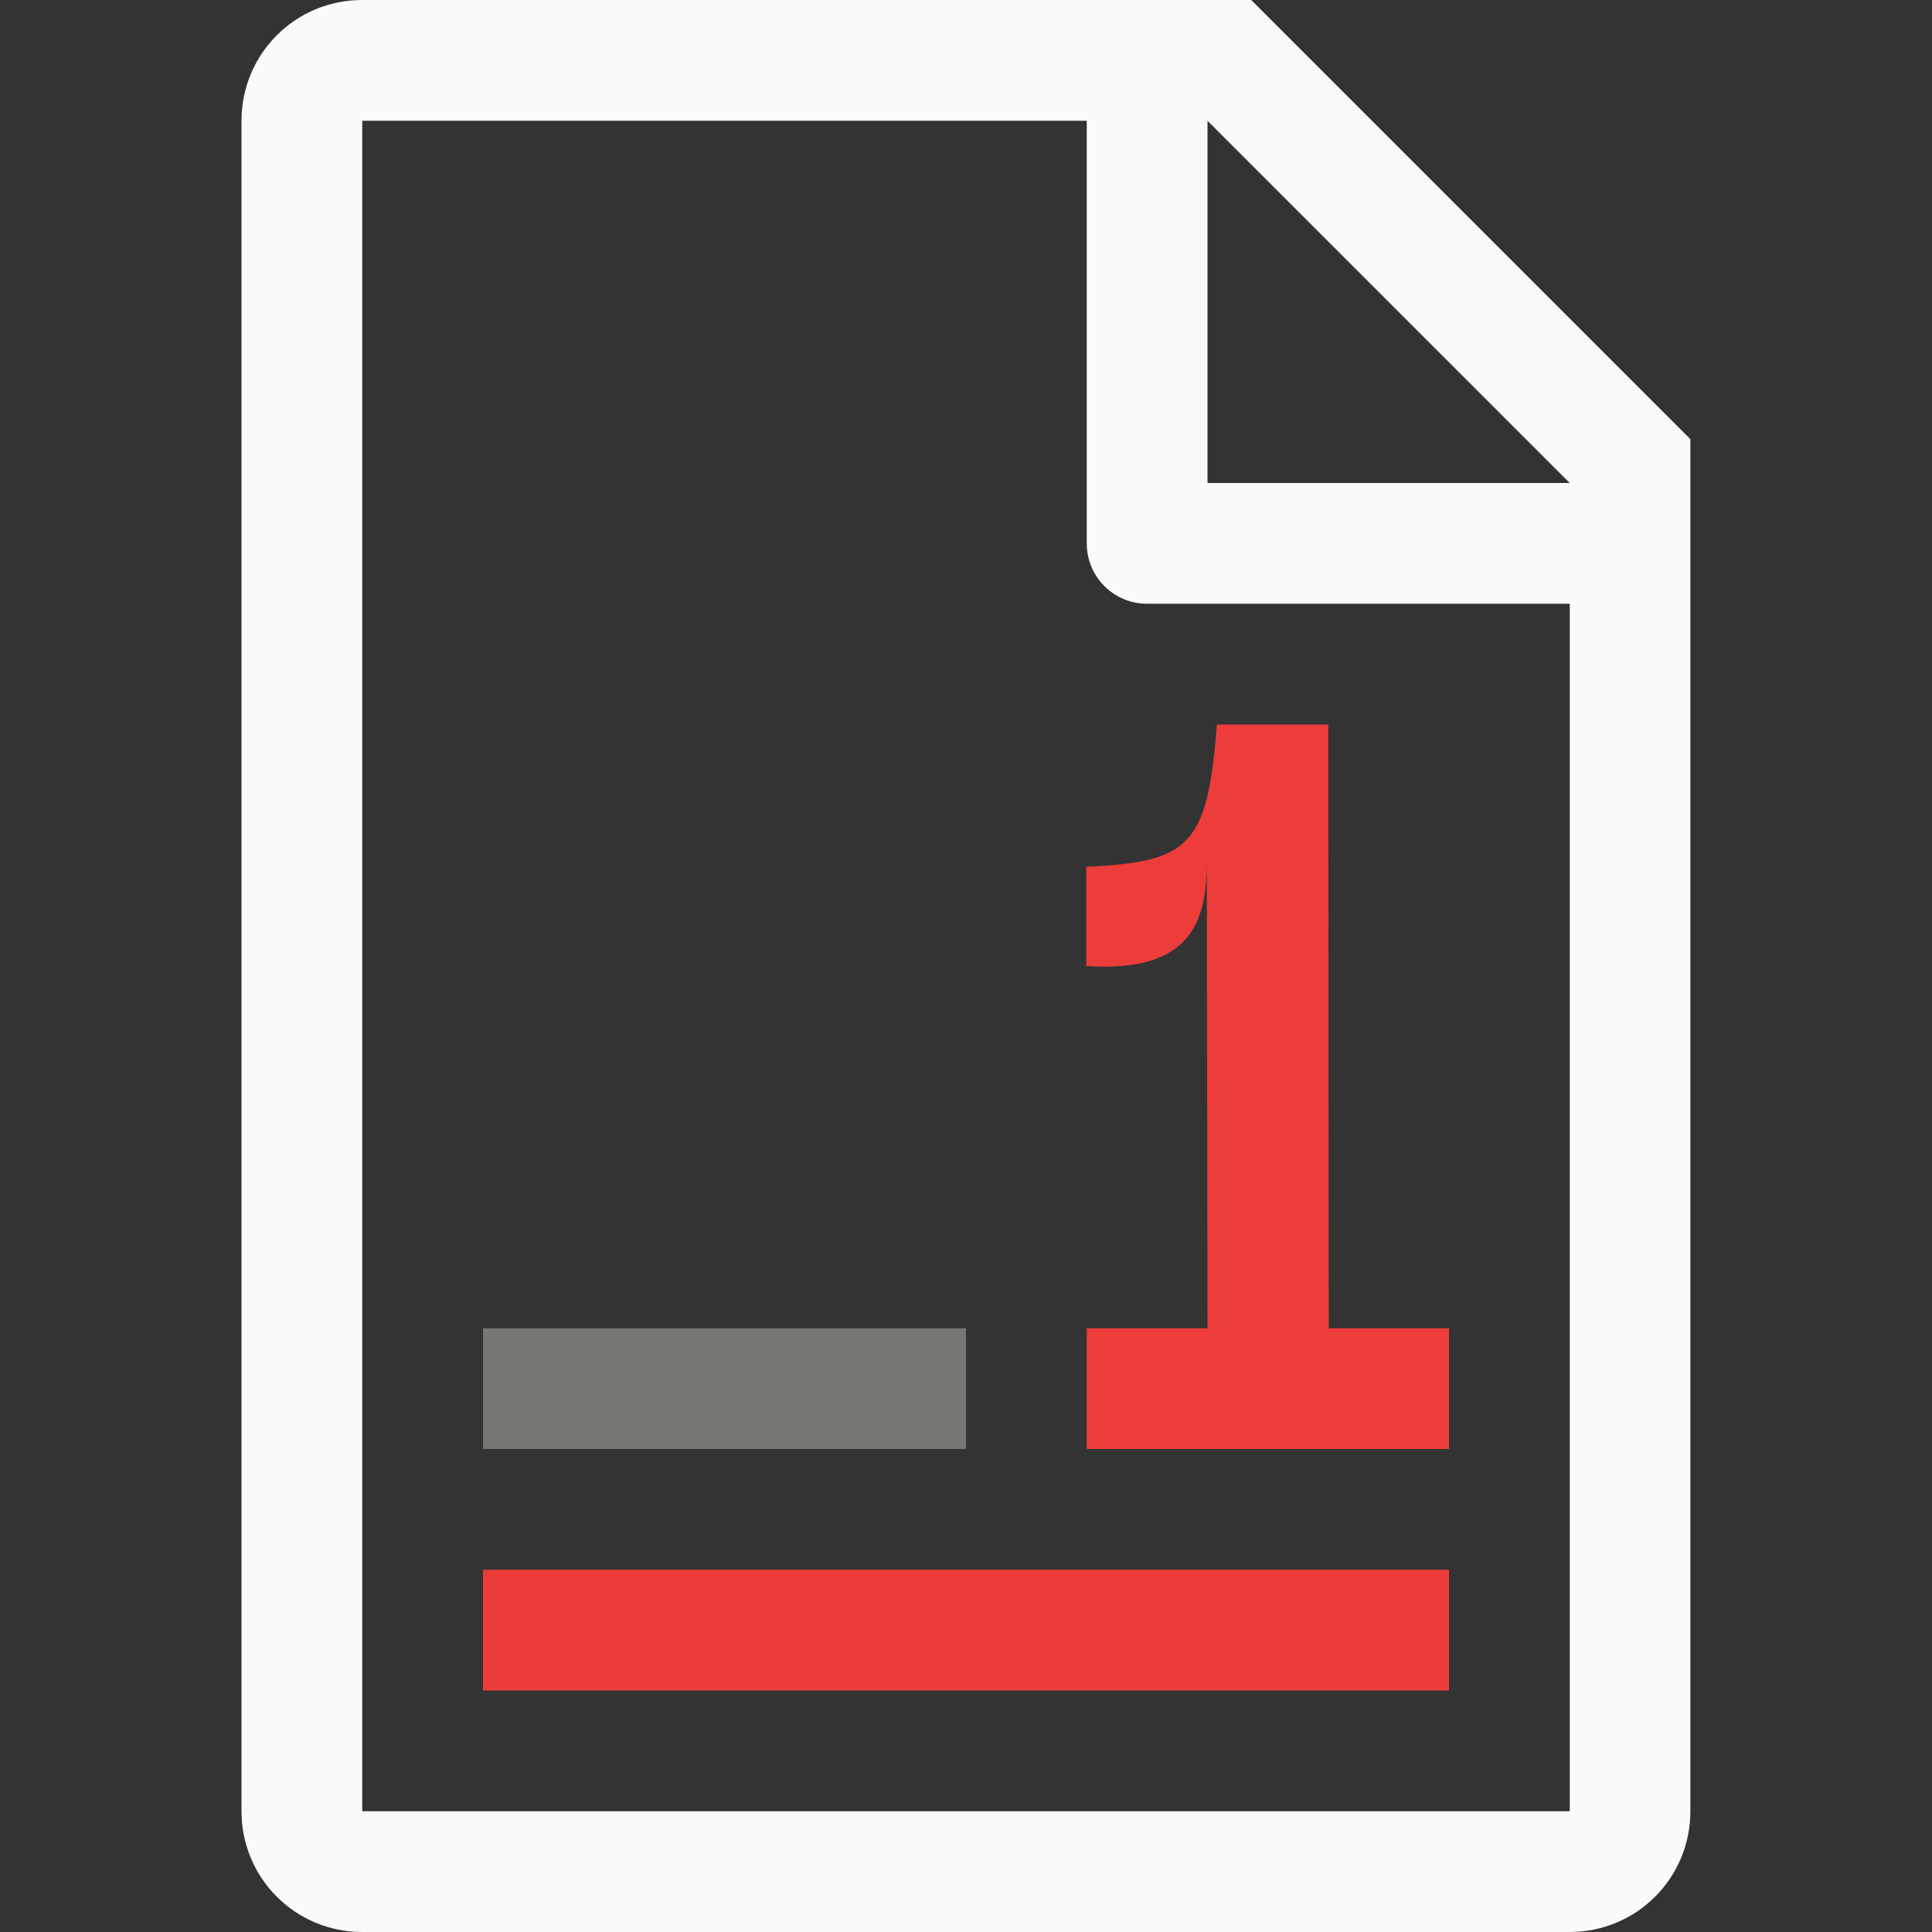
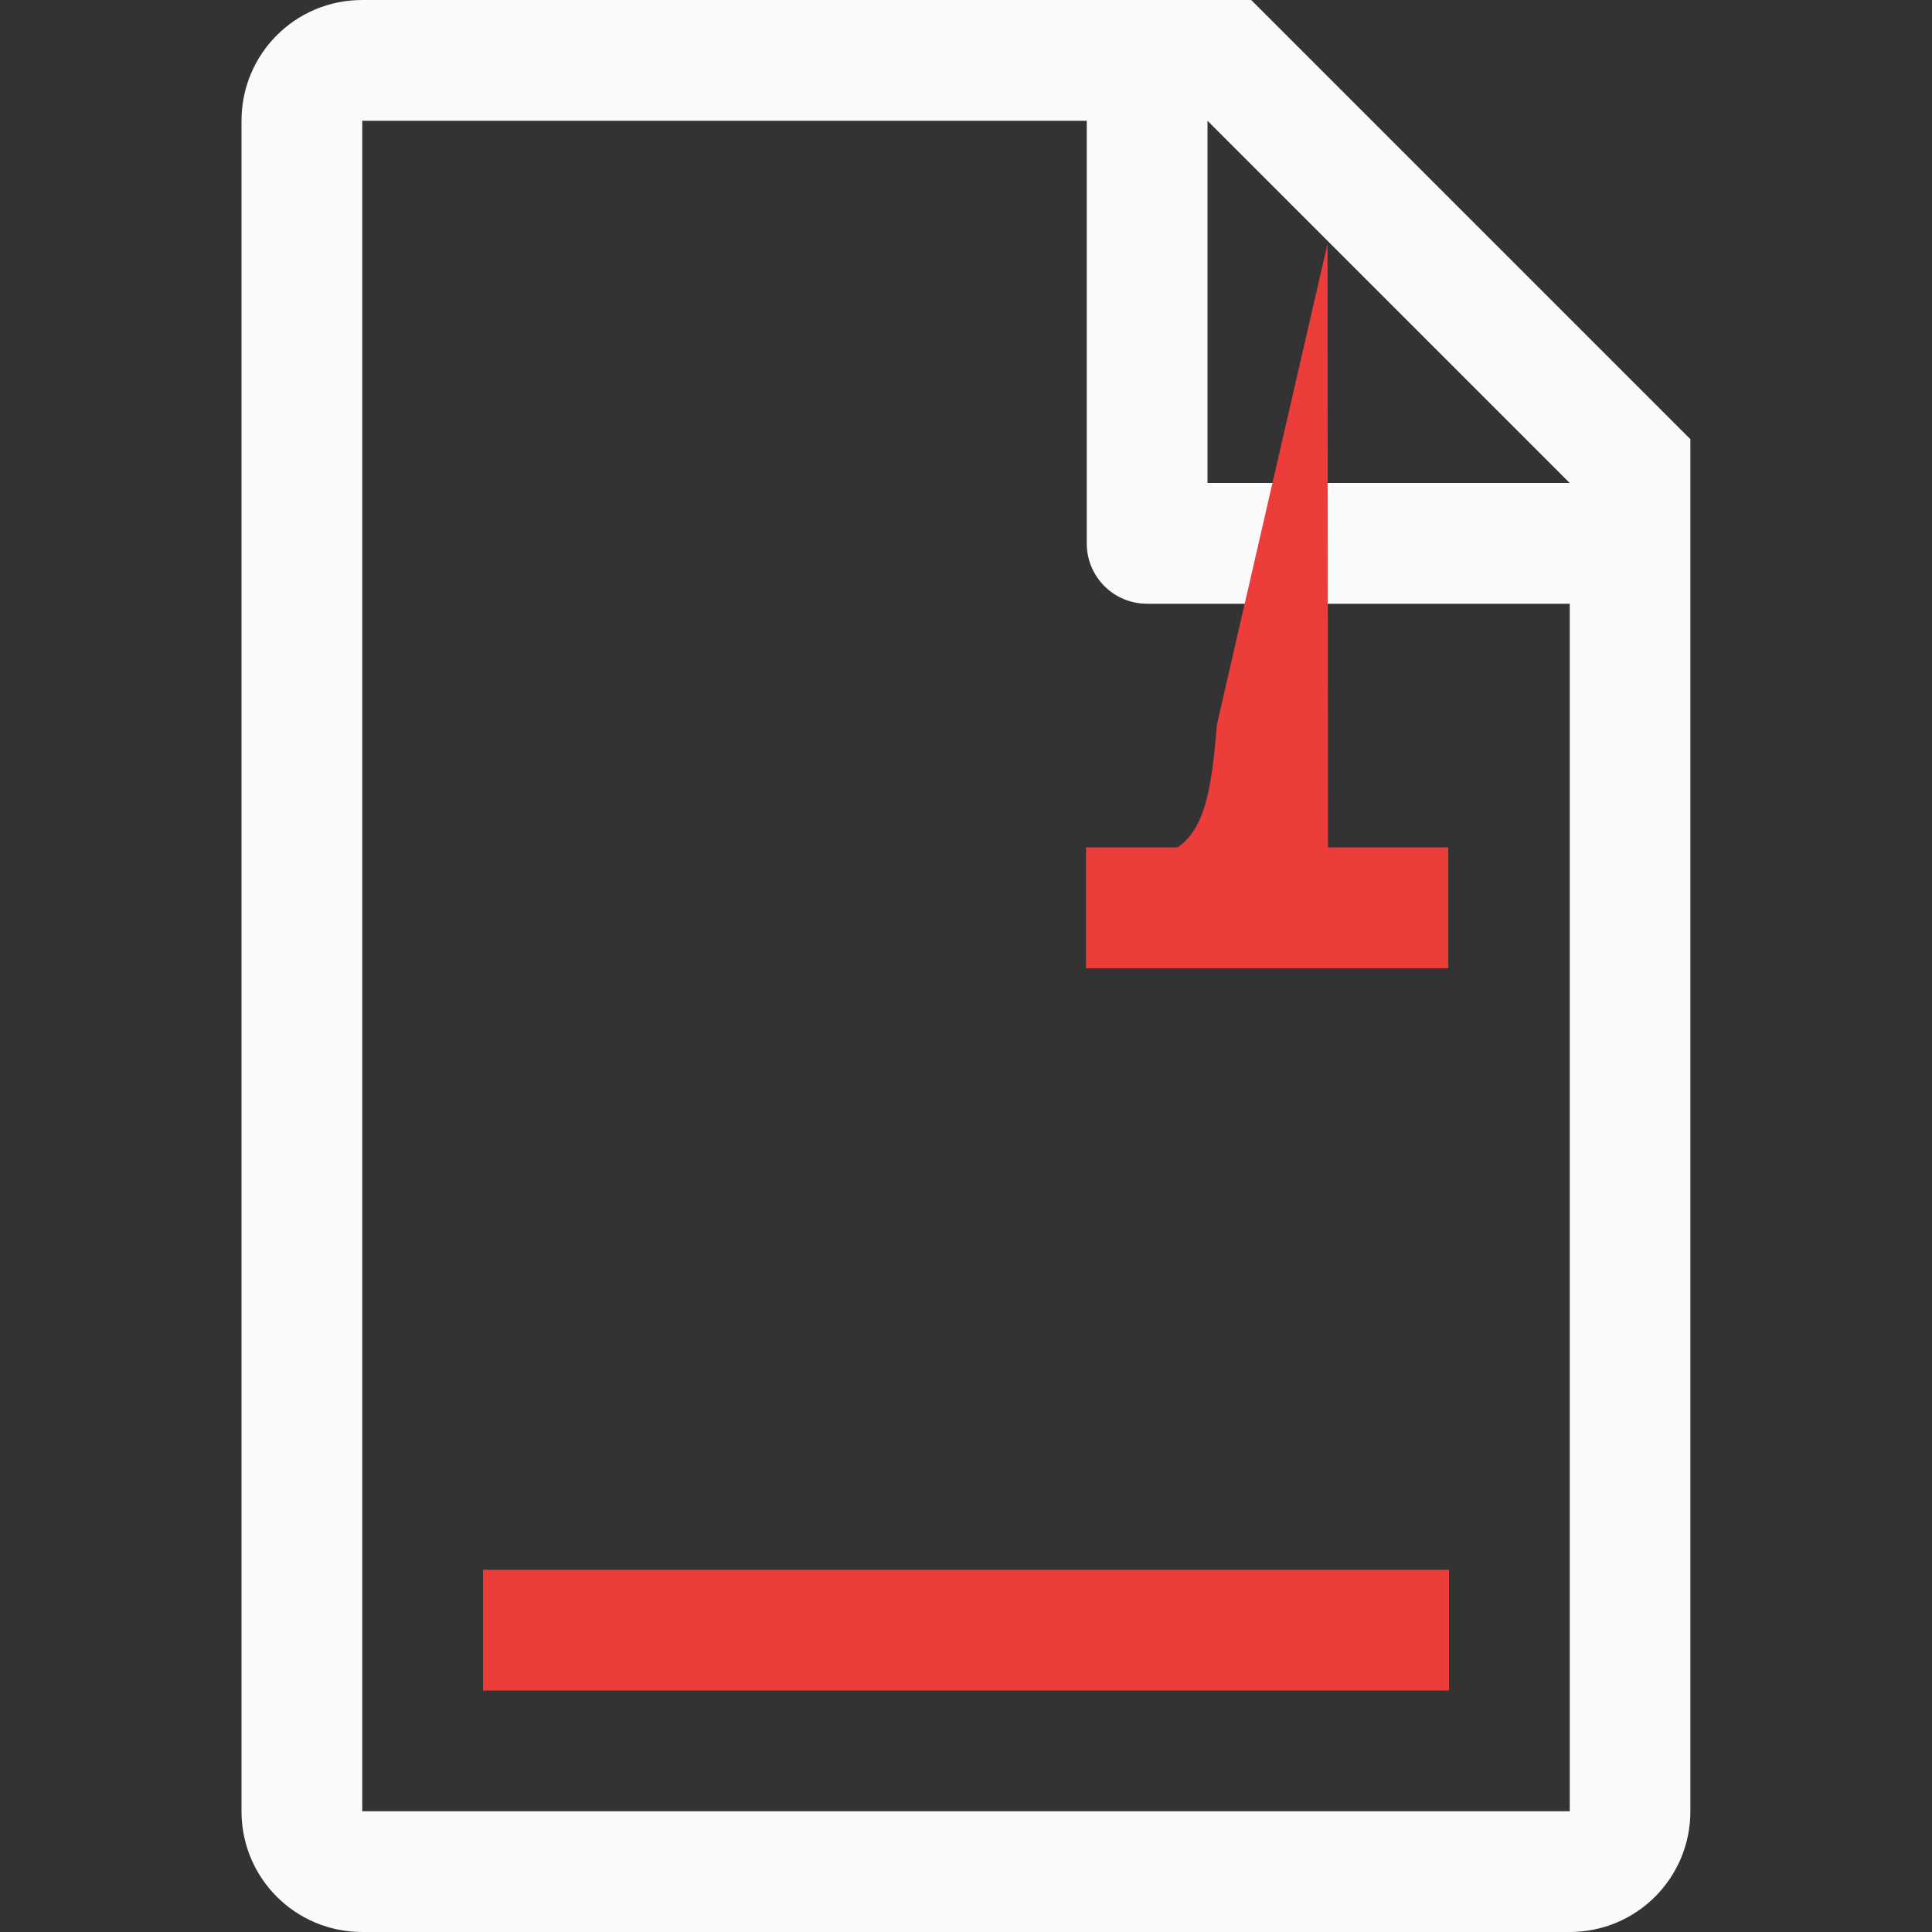
<svg xmlns="http://www.w3.org/2000/svg" viewBox="0 0 16 16">
  <rect x="0" y="0" width="16" height="16" fill="#333333" stroke="none" />
/&amp;amp;amp;gt;<path d="m3 0c-.554 0-1 .446-1 1v14c0 .554.446 1 1 1h2 1.029 2.943 2.027 2c.554 0 1-.446 1-1v-.801-.199-2-7.5-.863l-3.637-3.637h-.863zm0 1h6v3.5c0 .277.223.5.5.5h3.5v7 2 .092.908h-2-.74-4.059-1.201-2zm7 0 3 3h-3z" fill="#fafafa" />
-   <path d="m10.078 6c-.078 1-.22 1.14-1.082 1.178v.822c.986.067 1.004-.5.998-.982l.006 3.982h-1v1h.998 1.006.996v-1h-.996l-.004-5z" fill="#ed3d3b" />
+   <path d="m10.078 6c-.078 1-.22 1.14-1.082 1.178v.822c.986.067 1.004-.5.998-.982h-1v1h.998 1.006.996v-1h-.996l-.004-5z" fill="#ed3d3b" />
  <g fill-opacity=".993">
-     <path d="m4 11h4v1h-4z" fill="#797774" />
    <path d="m4 13h8v1h-8z" fill="#ed3d3b" />
  </g>
</svg>